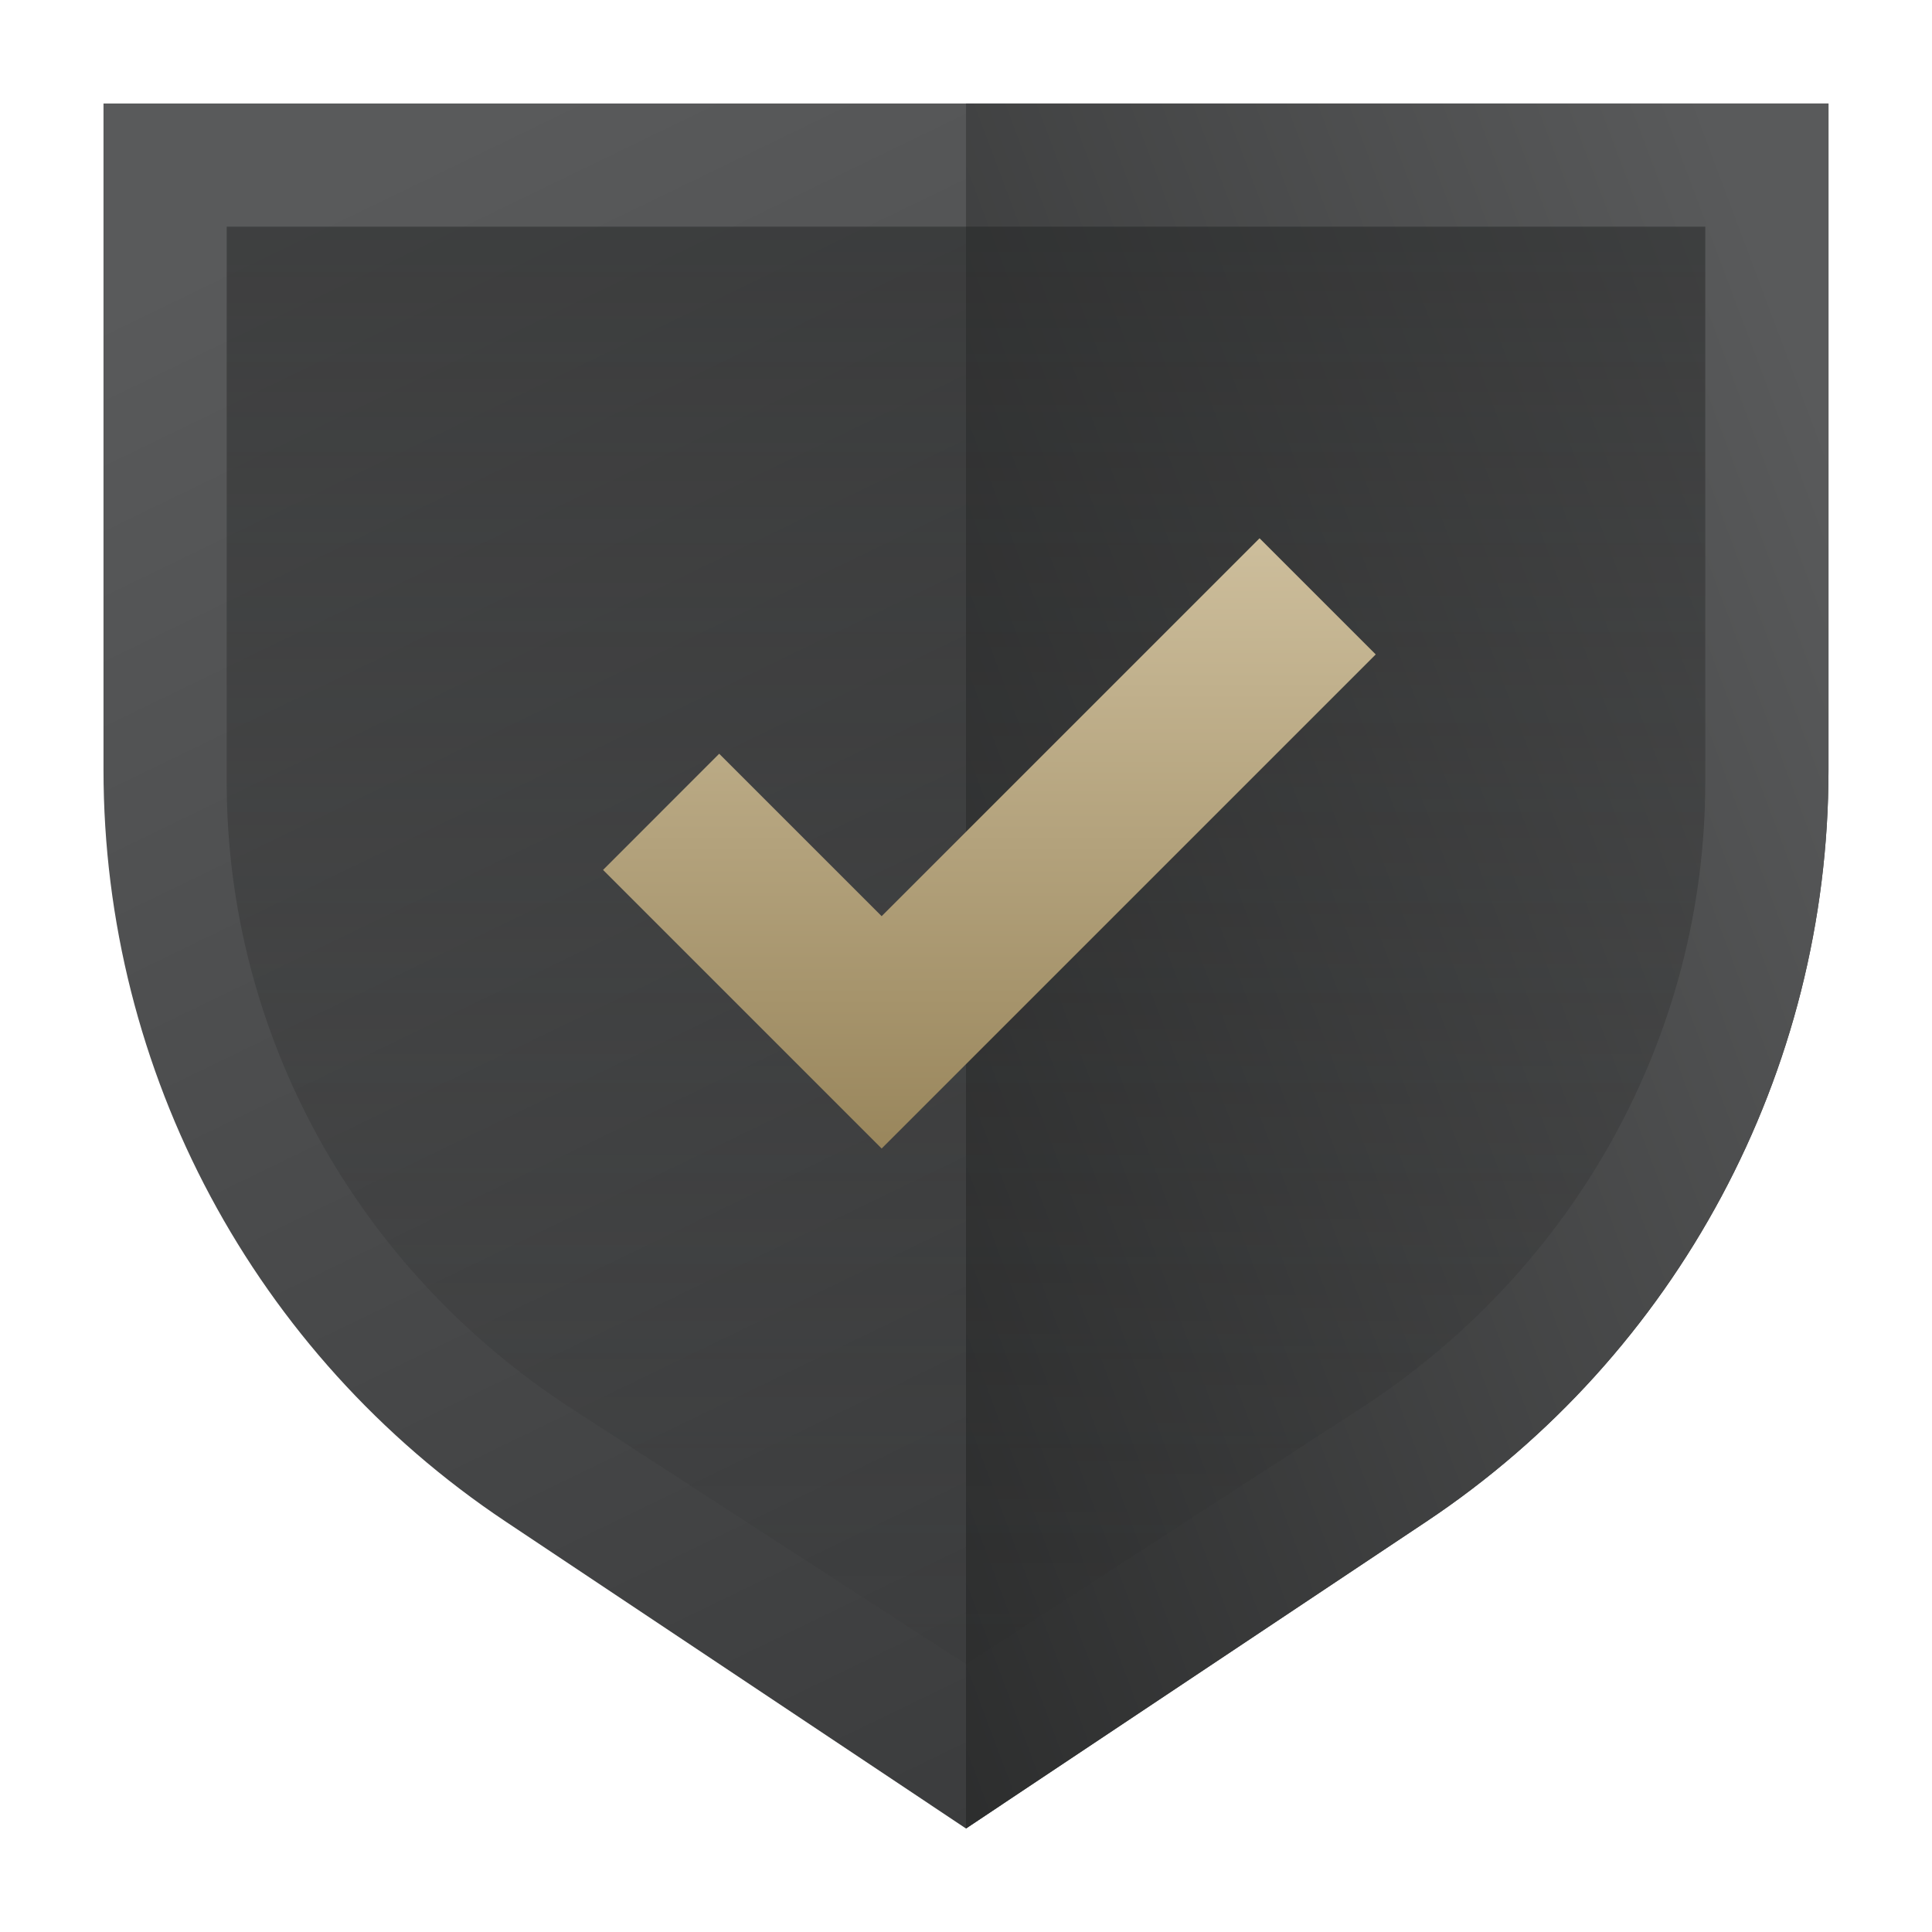
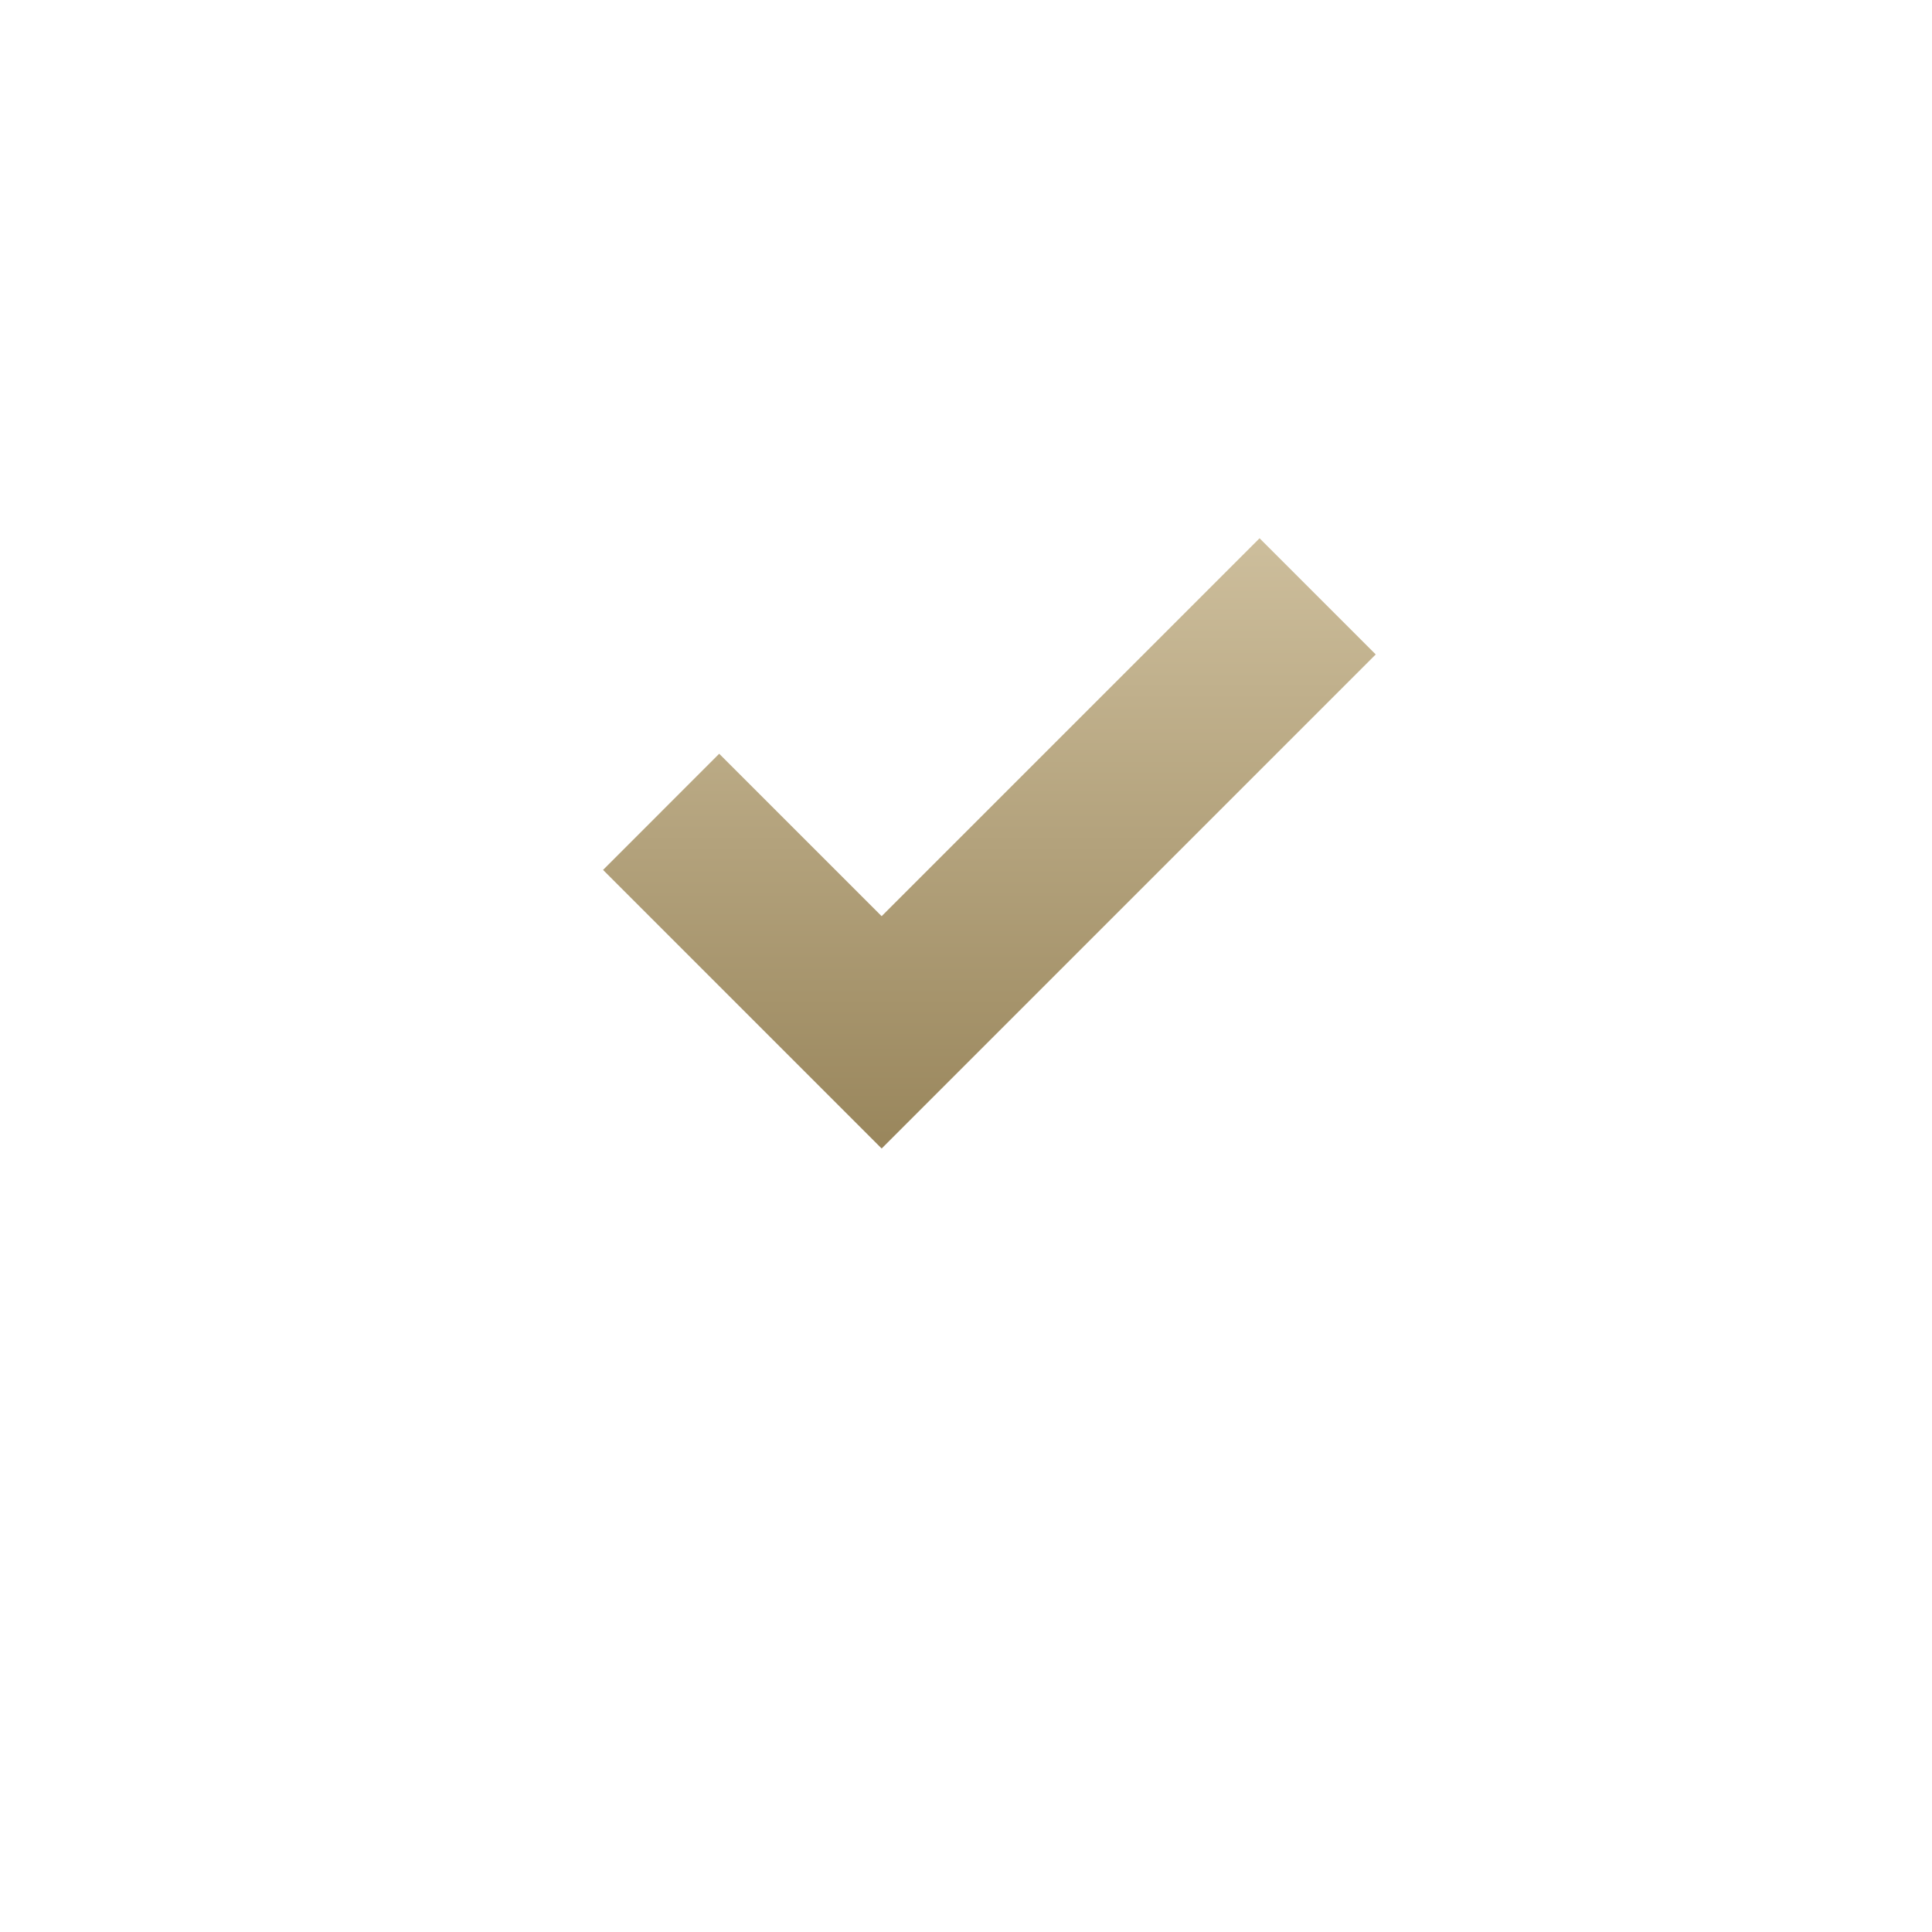
<svg xmlns="http://www.w3.org/2000/svg" width="56" height="56" viewBox="0 0 56 56" fill="none">
  <g id="Frame 13">
    <g id="Group 1597879933">
-       <path id="Rectangle 29" d="M3 3H53V22.317C53 31.073 48.623 39.251 41.337 44.108L28 53L14.663 44.108C7.376 39.251 3 31.073 3 22.317V3Z" fill="url(#paint0_linear_1192_13029)" />
-       <path id="Intersect" d="M28 53V3H53V22.317C53 31.073 48.623 39.251 41.337 44.108L28 53Z" fill="url(#paint1_linear_1192_13029)" />
-       <path id="Rectangle 30" opacity="0.5" d="M6.571 6.571H49.428V22.669C49.428 29.966 45.677 36.781 39.432 40.828L28 48.238L16.568 40.828C10.322 36.781 6.571 29.966 6.571 22.669V6.571Z" fill="url(#paint2_linear_1192_13029)" />
      <path id="Vector 2 (Stroke)" fill-rule="evenodd" clip-rule="evenodd" d="M39.876 18.969L25.555 33.29L17.48 25.215L20.846 21.848L25.555 26.556L36.509 15.602L39.876 18.969Z" fill="url(#paint3_linear_1192_13029)" />
    </g>
  </g>
  <defs>
    <linearGradient id="paint0_linear_1192_13029" x1="4.01" y1="8.306" x2="34.38" y2="71.009" gradientUnits="userSpaceOnUse">
      <stop stop-color="#595A5B" />
      <stop offset="1" stop-color="#303132" />
    </linearGradient>
    <linearGradient id="paint1_linear_1192_13029" x1="54.191" y1="15.5" x2="11.333" y2="31.571" gradientUnits="userSpaceOnUse">
      <stop stop-color="#595A5B" />
      <stop offset="1" stop-color="#232424" />
    </linearGradient>
    <linearGradient id="paint2_linear_1192_13029" x1="28" y1="6.571" x2="28" y2="53.595" gradientUnits="userSpaceOnUse">
      <stop stop-color="#232424" />
      <stop offset="1" stop-color="#232424" stop-opacity="0" />
    </linearGradient>
    <linearGradient id="paint3_linear_1192_13029" x1="28.678" y1="15.602" x2="28.678" y2="33.29" gradientUnits="userSpaceOnUse">
      <stop stop-color="#CDBE9C" />
      <stop offset="1" stop-color="#99865C" />
    </linearGradient>
  </defs>
</svg>